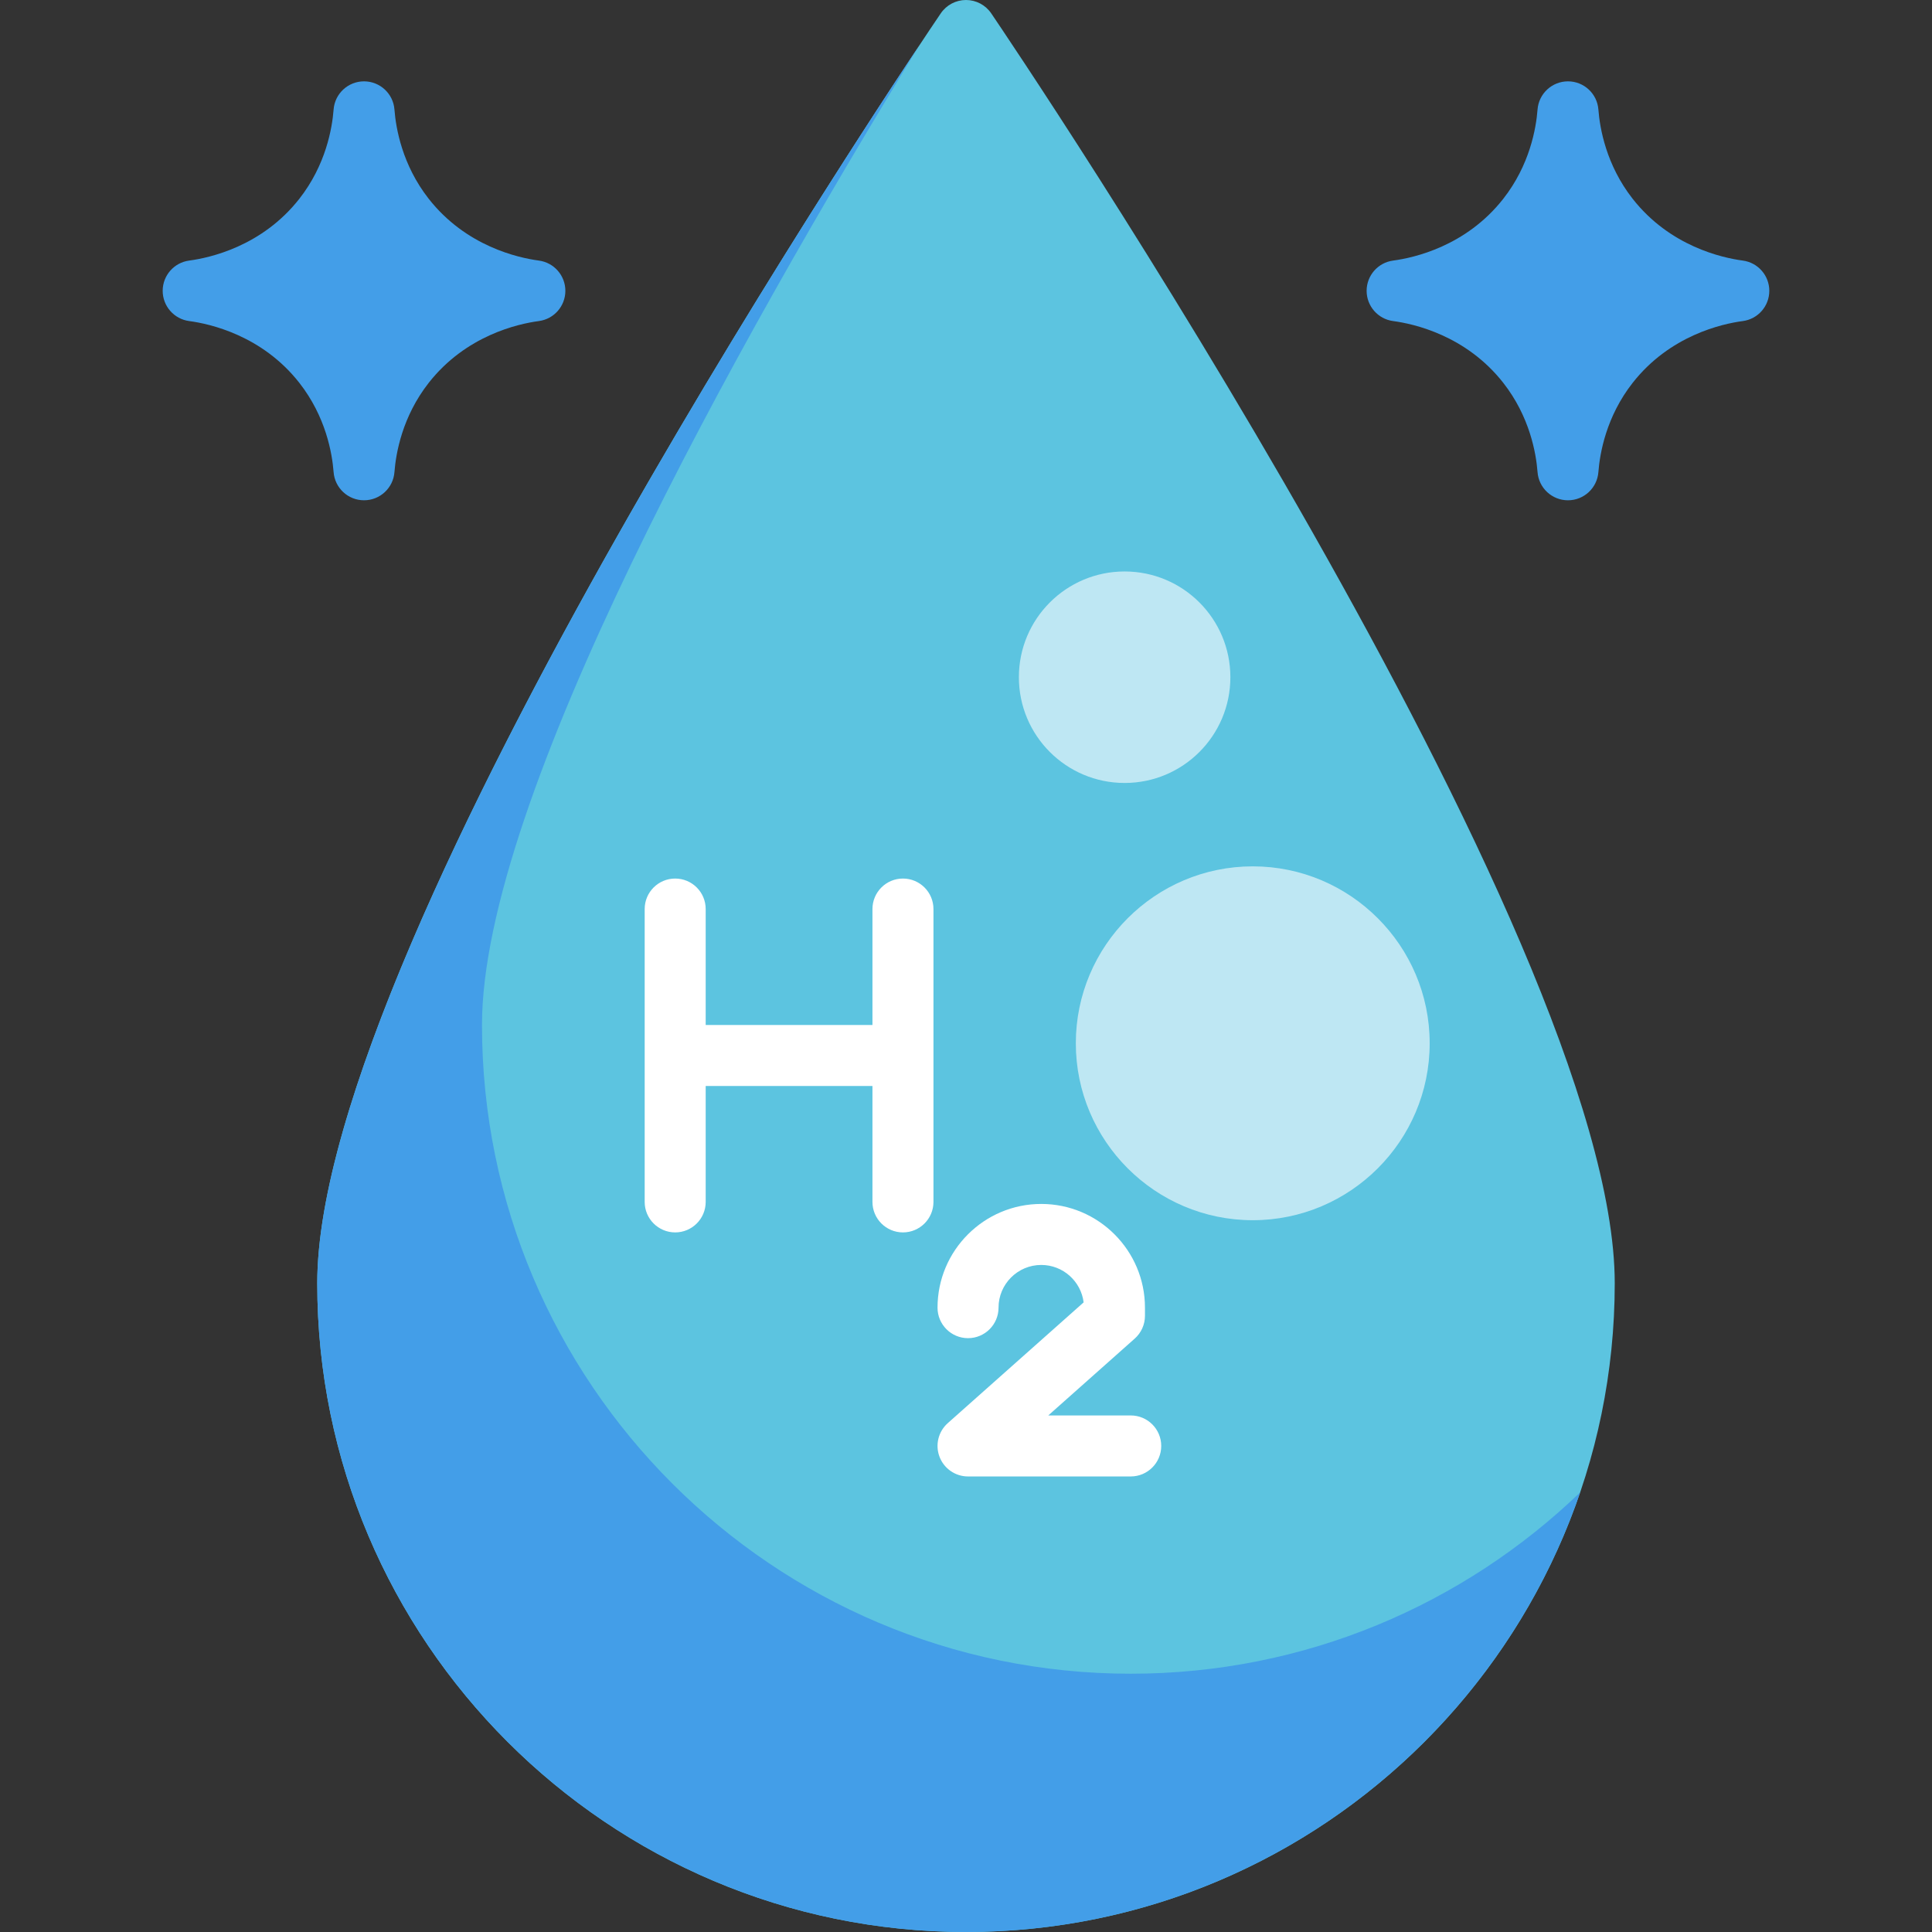
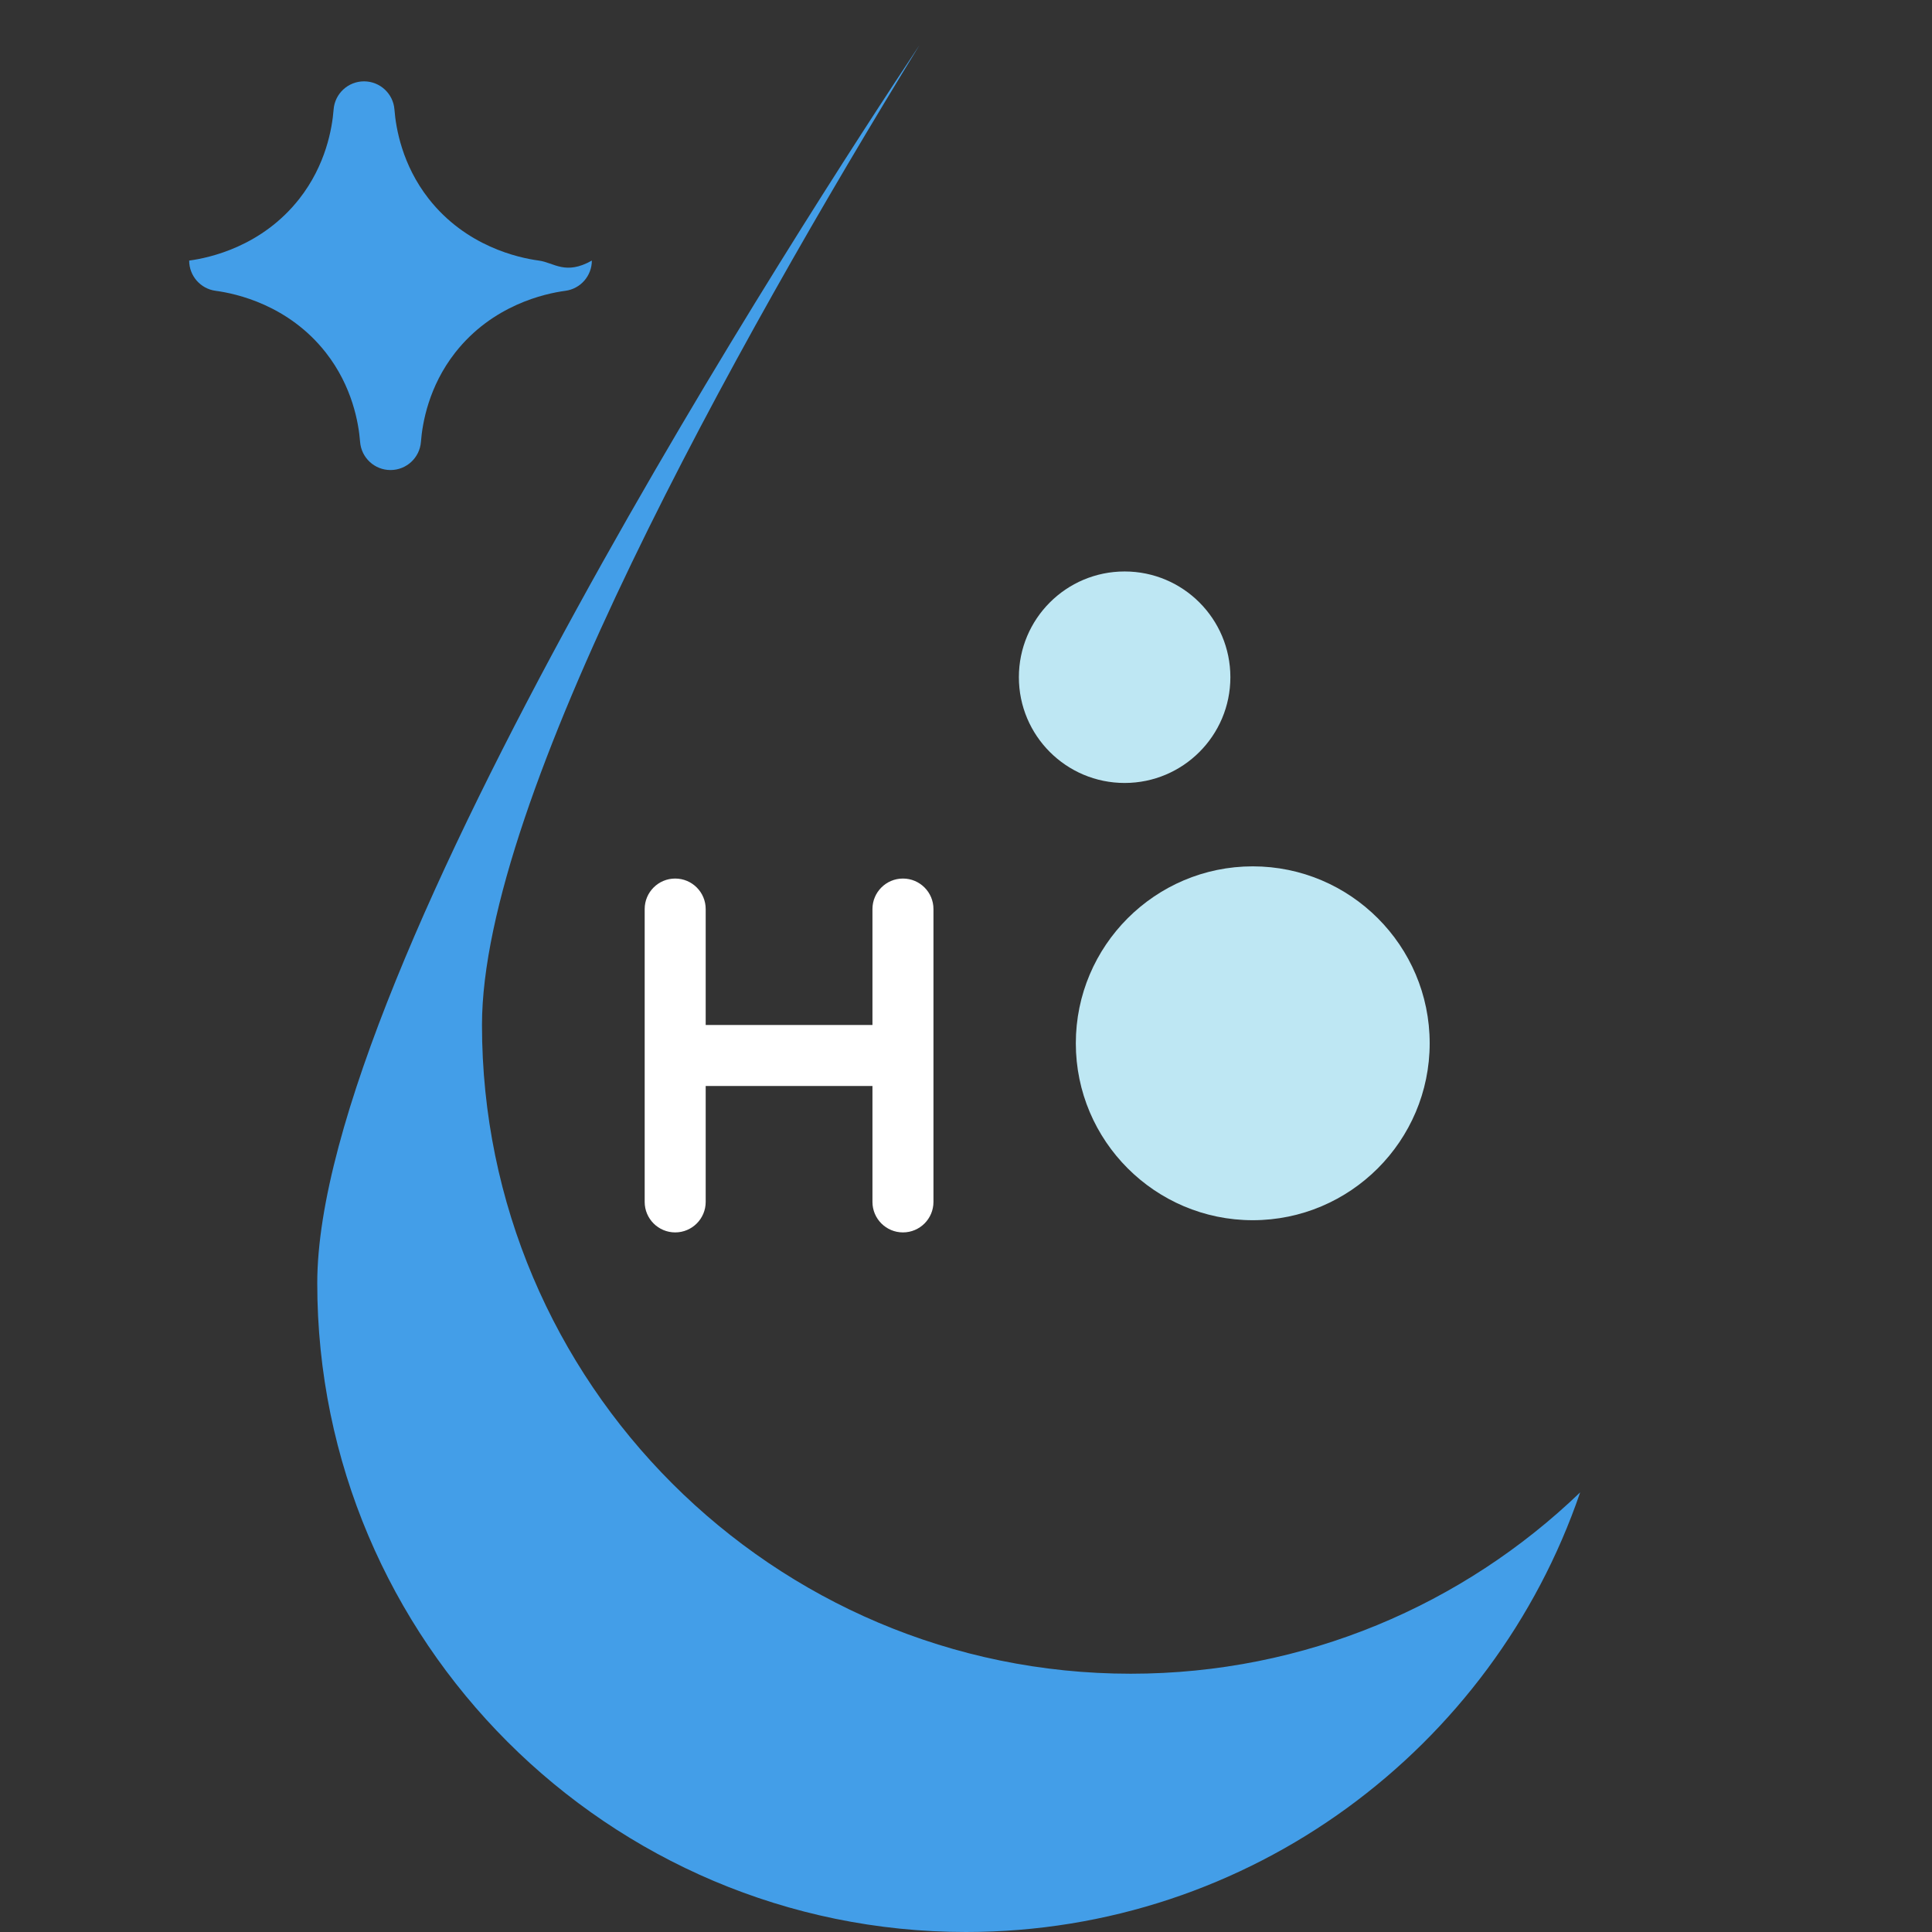
<svg xmlns="http://www.w3.org/2000/svg" xml:space="preserve" viewBox="0 0 512 512" id="Layer_1" version="1.1" width="800px" height="800px">
  <rect x="0" y="0" width="512" height="512" fill="#333333" stroke="none" />
-   <path d="M262.689,3.545C261.185,1.328,258.68,0,256,0s-5.186,1.328-6.69,3.545  c-6.747,9.946-165.234,244.618-165.234,336.531C84.076,434.874,161.2,512,256,512s171.924-77.126,171.924-171.924  C427.924,248.164,269.437,13.491,262.689,3.545z" style="fill:#5CC4E0;" />
  <path d="M299.655,443.554c-94.8,0-171.924-77.126-171.924-171.924c0-59.849,67.197-180.224,115.944-259.675  C214.261,56.205,84.076,256.773,84.076,340.076C84.076,434.874,161.2,512,256,512c75.418,0,139.646-48.815,162.758-116.506  C387.836,425.238,345.846,443.554,299.655,443.554z" style="fill:#439EE8;" />
  <path d="M239.293,232.825c-4.465,0-8.084,3.618-8.084,8.084v30.72h-44.194v-30.72  c0-4.466-3.62-8.084-8.084-8.084c-4.465,0-8.084,3.618-8.084,8.084v77.608c0,4.466,3.62,8.084,8.084,8.084  c4.465,0,8.084-3.618,8.084-8.084v-30.72h44.194v30.72c0,4.466,3.62,8.084,8.084,8.084c4.465,0,8.084-3.618,8.084-8.084v-77.608  C247.377,236.444,243.757,232.825,239.293,232.825z" style="fill:#FFFFFF;" />
  <path d="M331.992,323.368c-25.854,0-46.888-21.034-46.888-46.888s21.034-46.888,46.888-46.888  c25.854,0,46.888,21.034,46.888,46.888S357.846,323.368,331.992,323.368z" style="fill:#BEE7F3;" />
-   <path d="M299.655,391.276h-43.116c-3.357,0-6.364-2.074-7.556-5.212c-1.193-3.137-0.323-6.685,2.185-8.915  l36.005-32.004c-0.691-5.583-5.465-9.92-11.232-9.92c-6.241,0-11.318,5.077-11.318,11.318c0,4.466-3.62,8.084-8.084,8.084  c-4.465,0-8.084-3.618-8.084-8.084c0-15.155,12.33-27.486,27.486-27.486c15.155,0,27.486,12.331,27.486,27.486v2.156  c0,2.31-0.987,4.509-2.713,6.042l-22.912,20.367h21.852c4.465,0,8.084,3.618,8.084,8.084S304.119,391.276,299.655,391.276z" style="fill:#FFFFFF;" />
  <circle r="28.025" cy="179.469" cx="298.038" style="fill:#BEE7F3;" />
  <g>
-     <path d="M142.808,69.055c-5.488-0.73-19.319-3.786-29.195-16.375c-7.016-8.951-8.701-18.661-9.08-23.651   c-0.321-4.215-3.835-7.471-8.062-7.471c-4.226,0-7.74,3.256-8.062,7.471c-0.38,4.992-2.065,14.701-9.079,23.65   c-9.877,12.592-23.708,15.648-29.196,16.376c-4.017,0.535-7.019,3.96-7.019,8.014c0,4.054,3.002,7.48,7.019,8.014   c5.489,0.73,19.32,3.786,29.195,16.375c7.016,8.951,8.701,18.661,9.08,23.651c0.321,4.215,3.834,7.471,8.062,7.471   s7.74-3.256,8.062-7.471c0.38-4.992,2.065-14.701,9.079-23.65c9.877-12.592,23.708-15.648,29.196-16.376   c4.017-0.535,7.019-3.96,7.019-8.014C149.827,73.016,146.825,69.59,142.808,69.055z" style="fill:#439EE8;" />
-     <path d="M461.865,69.055c-5.489-0.73-19.32-3.786-29.195-16.375c-7.016-8.951-8.701-18.661-9.08-23.651   c-0.321-4.215-3.835-7.471-8.062-7.471s-7.74,3.256-8.062,7.471c-0.38,4.992-2.065,14.701-9.08,23.651   c-9.876,12.591-23.707,15.647-29.195,16.375c-4.017,0.535-7.019,3.96-7.019,8.014c0,4.054,3.002,7.48,7.019,8.014   c5.489,0.73,19.32,3.786,29.195,16.375c7.016,8.951,8.701,18.661,9.08,23.651c0.321,4.215,3.834,7.471,8.062,7.471   c4.227,0,7.74-3.256,8.062-7.471c0.38-4.992,2.065-14.701,9.079-23.65c9.877-12.592,23.708-15.648,29.196-16.376   c4.017-0.535,7.019-3.96,7.019-8.014C468.884,73.016,465.882,69.59,461.865,69.055z" style="fill:#439EE8;" />
+     <path d="M142.808,69.055c-5.488-0.73-19.319-3.786-29.195-16.375c-7.016-8.951-8.701-18.661-9.08-23.651   c-0.321-4.215-3.835-7.471-8.062-7.471c-4.226,0-7.74,3.256-8.062,7.471c-0.38,4.992-2.065,14.701-9.079,23.65   c-9.877,12.592-23.708,15.648-29.196,16.376c0,4.054,3.002,7.48,7.019,8.014   c5.489,0.73,19.32,3.786,29.195,16.375c7.016,8.951,8.701,18.661,9.08,23.651c0.321,4.215,3.834,7.471,8.062,7.471   s7.74-3.256,8.062-7.471c0.38-4.992,2.065-14.701,9.079-23.65c9.877-12.592,23.708-15.648,29.196-16.376   c4.017-0.535,7.019-3.96,7.019-8.014C149.827,73.016,146.825,69.59,142.808,69.055z" style="fill:#439EE8;" />
  </g>
</svg>